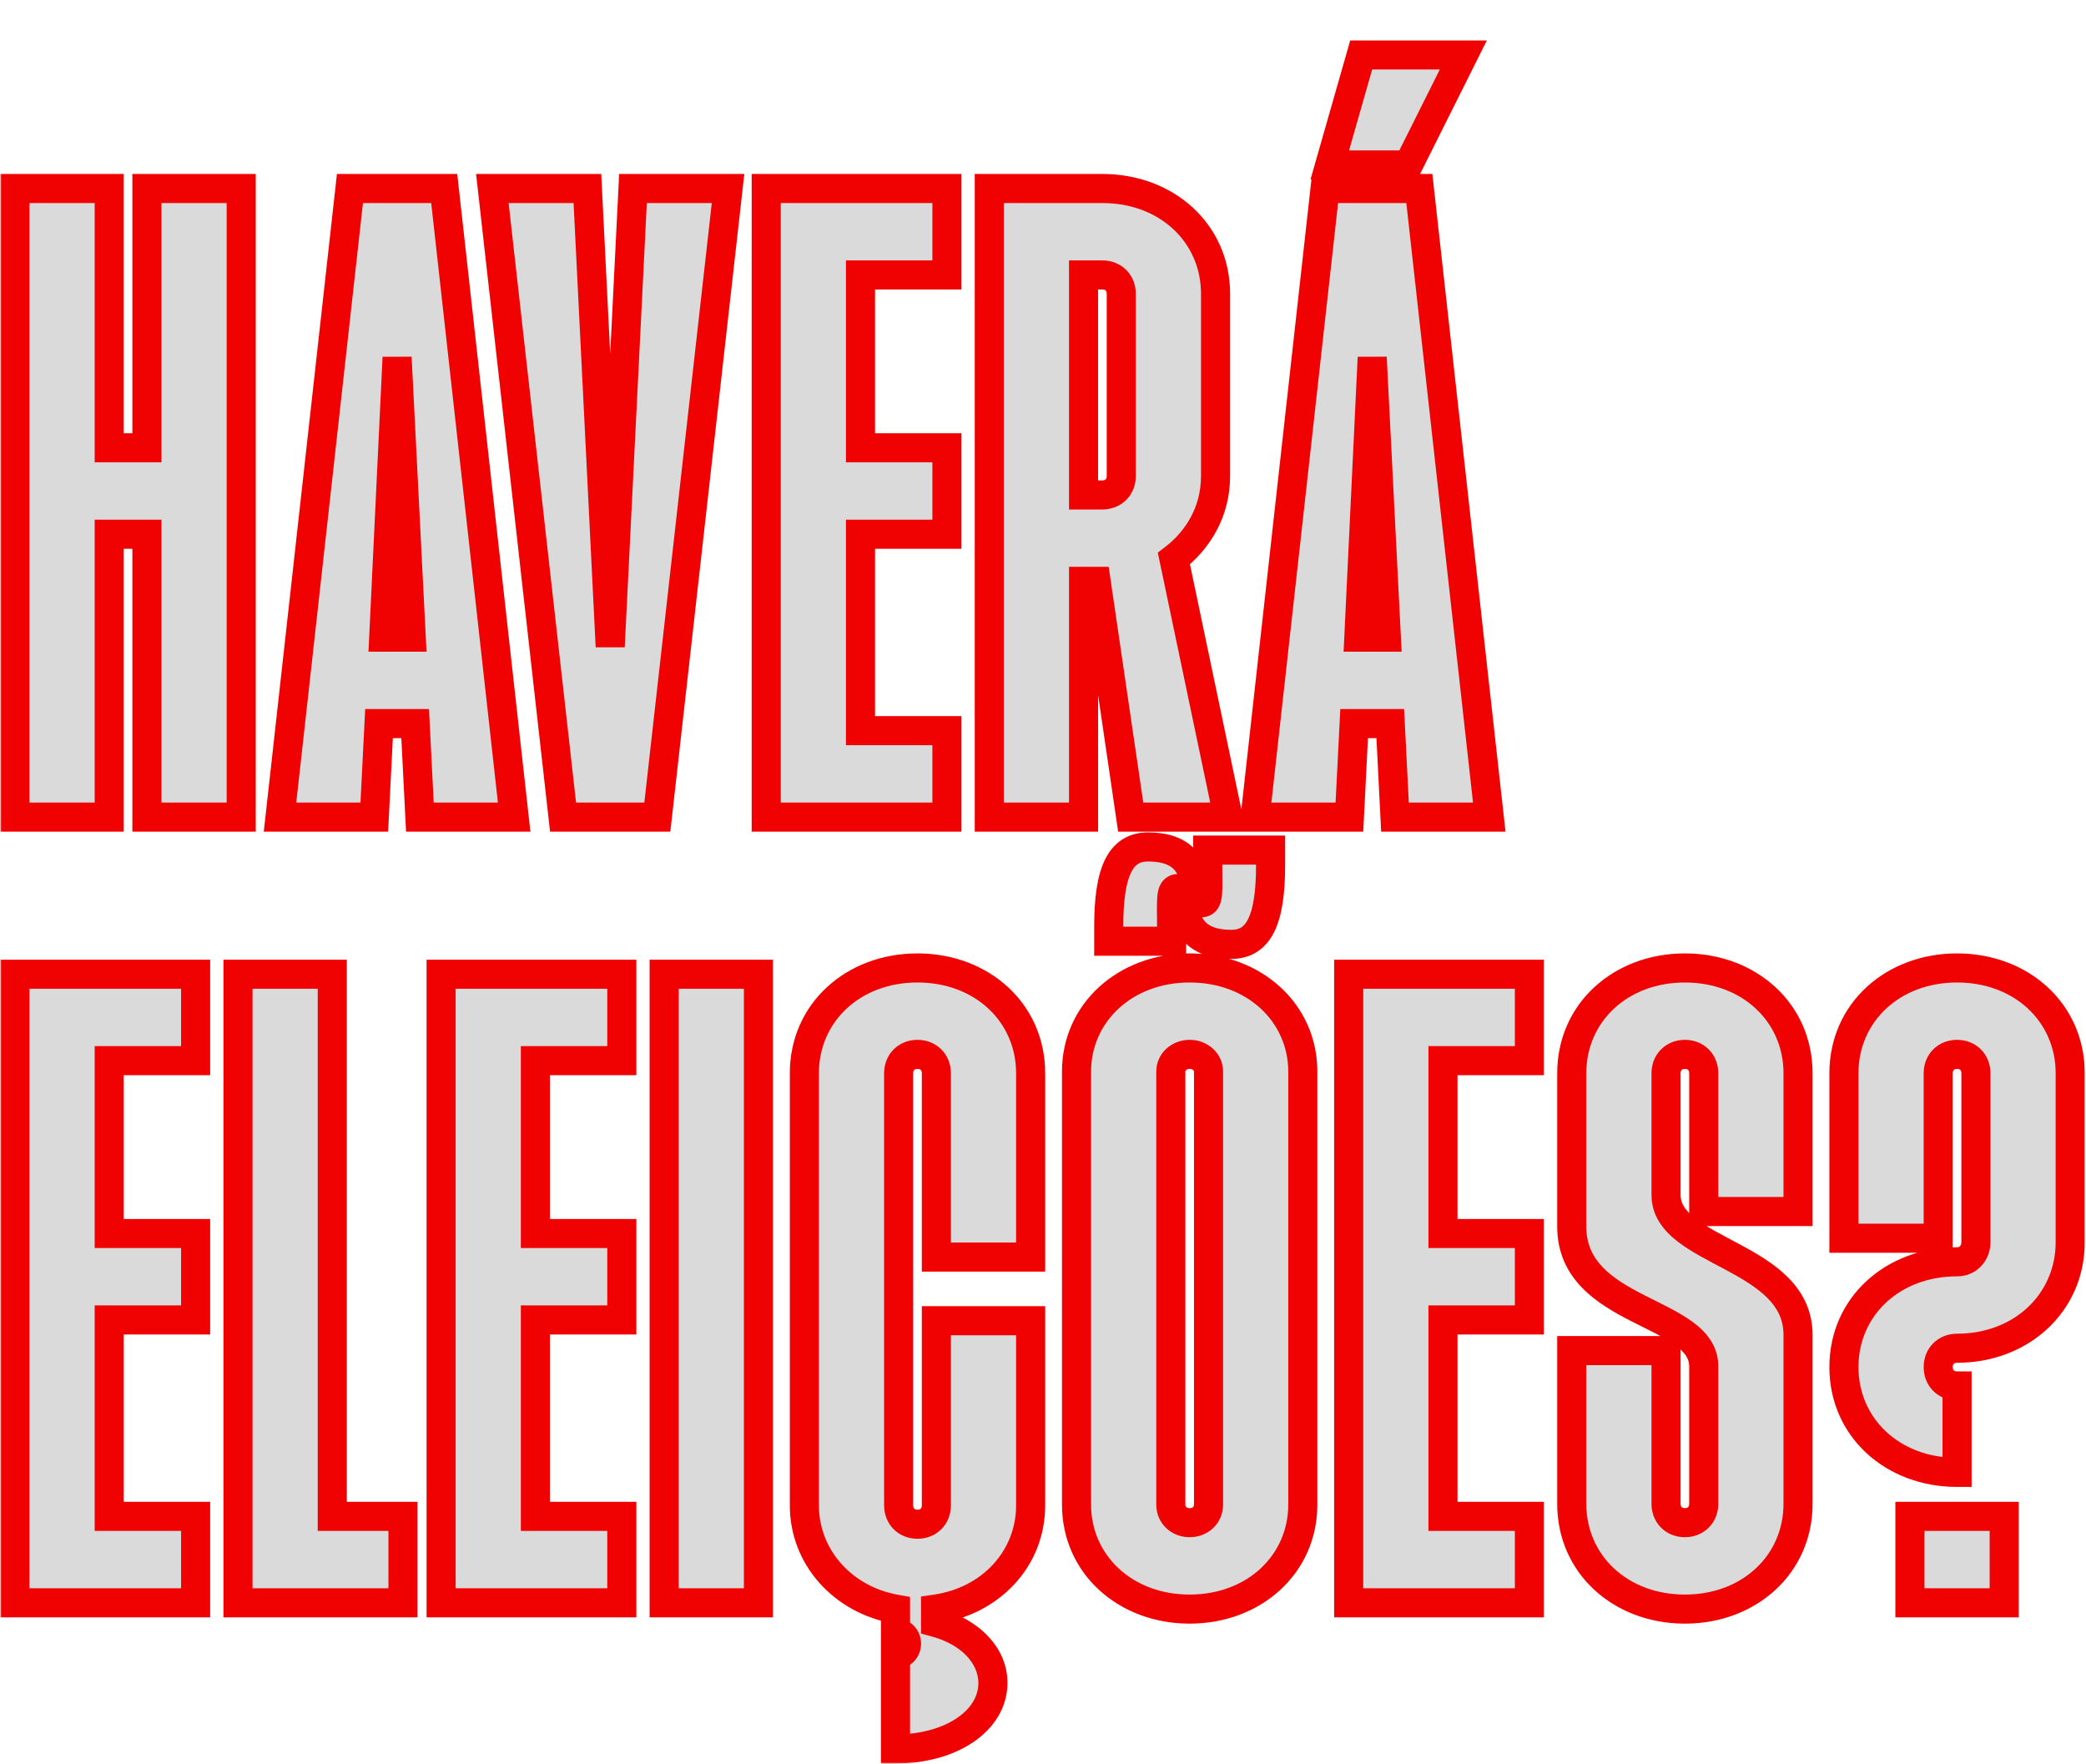
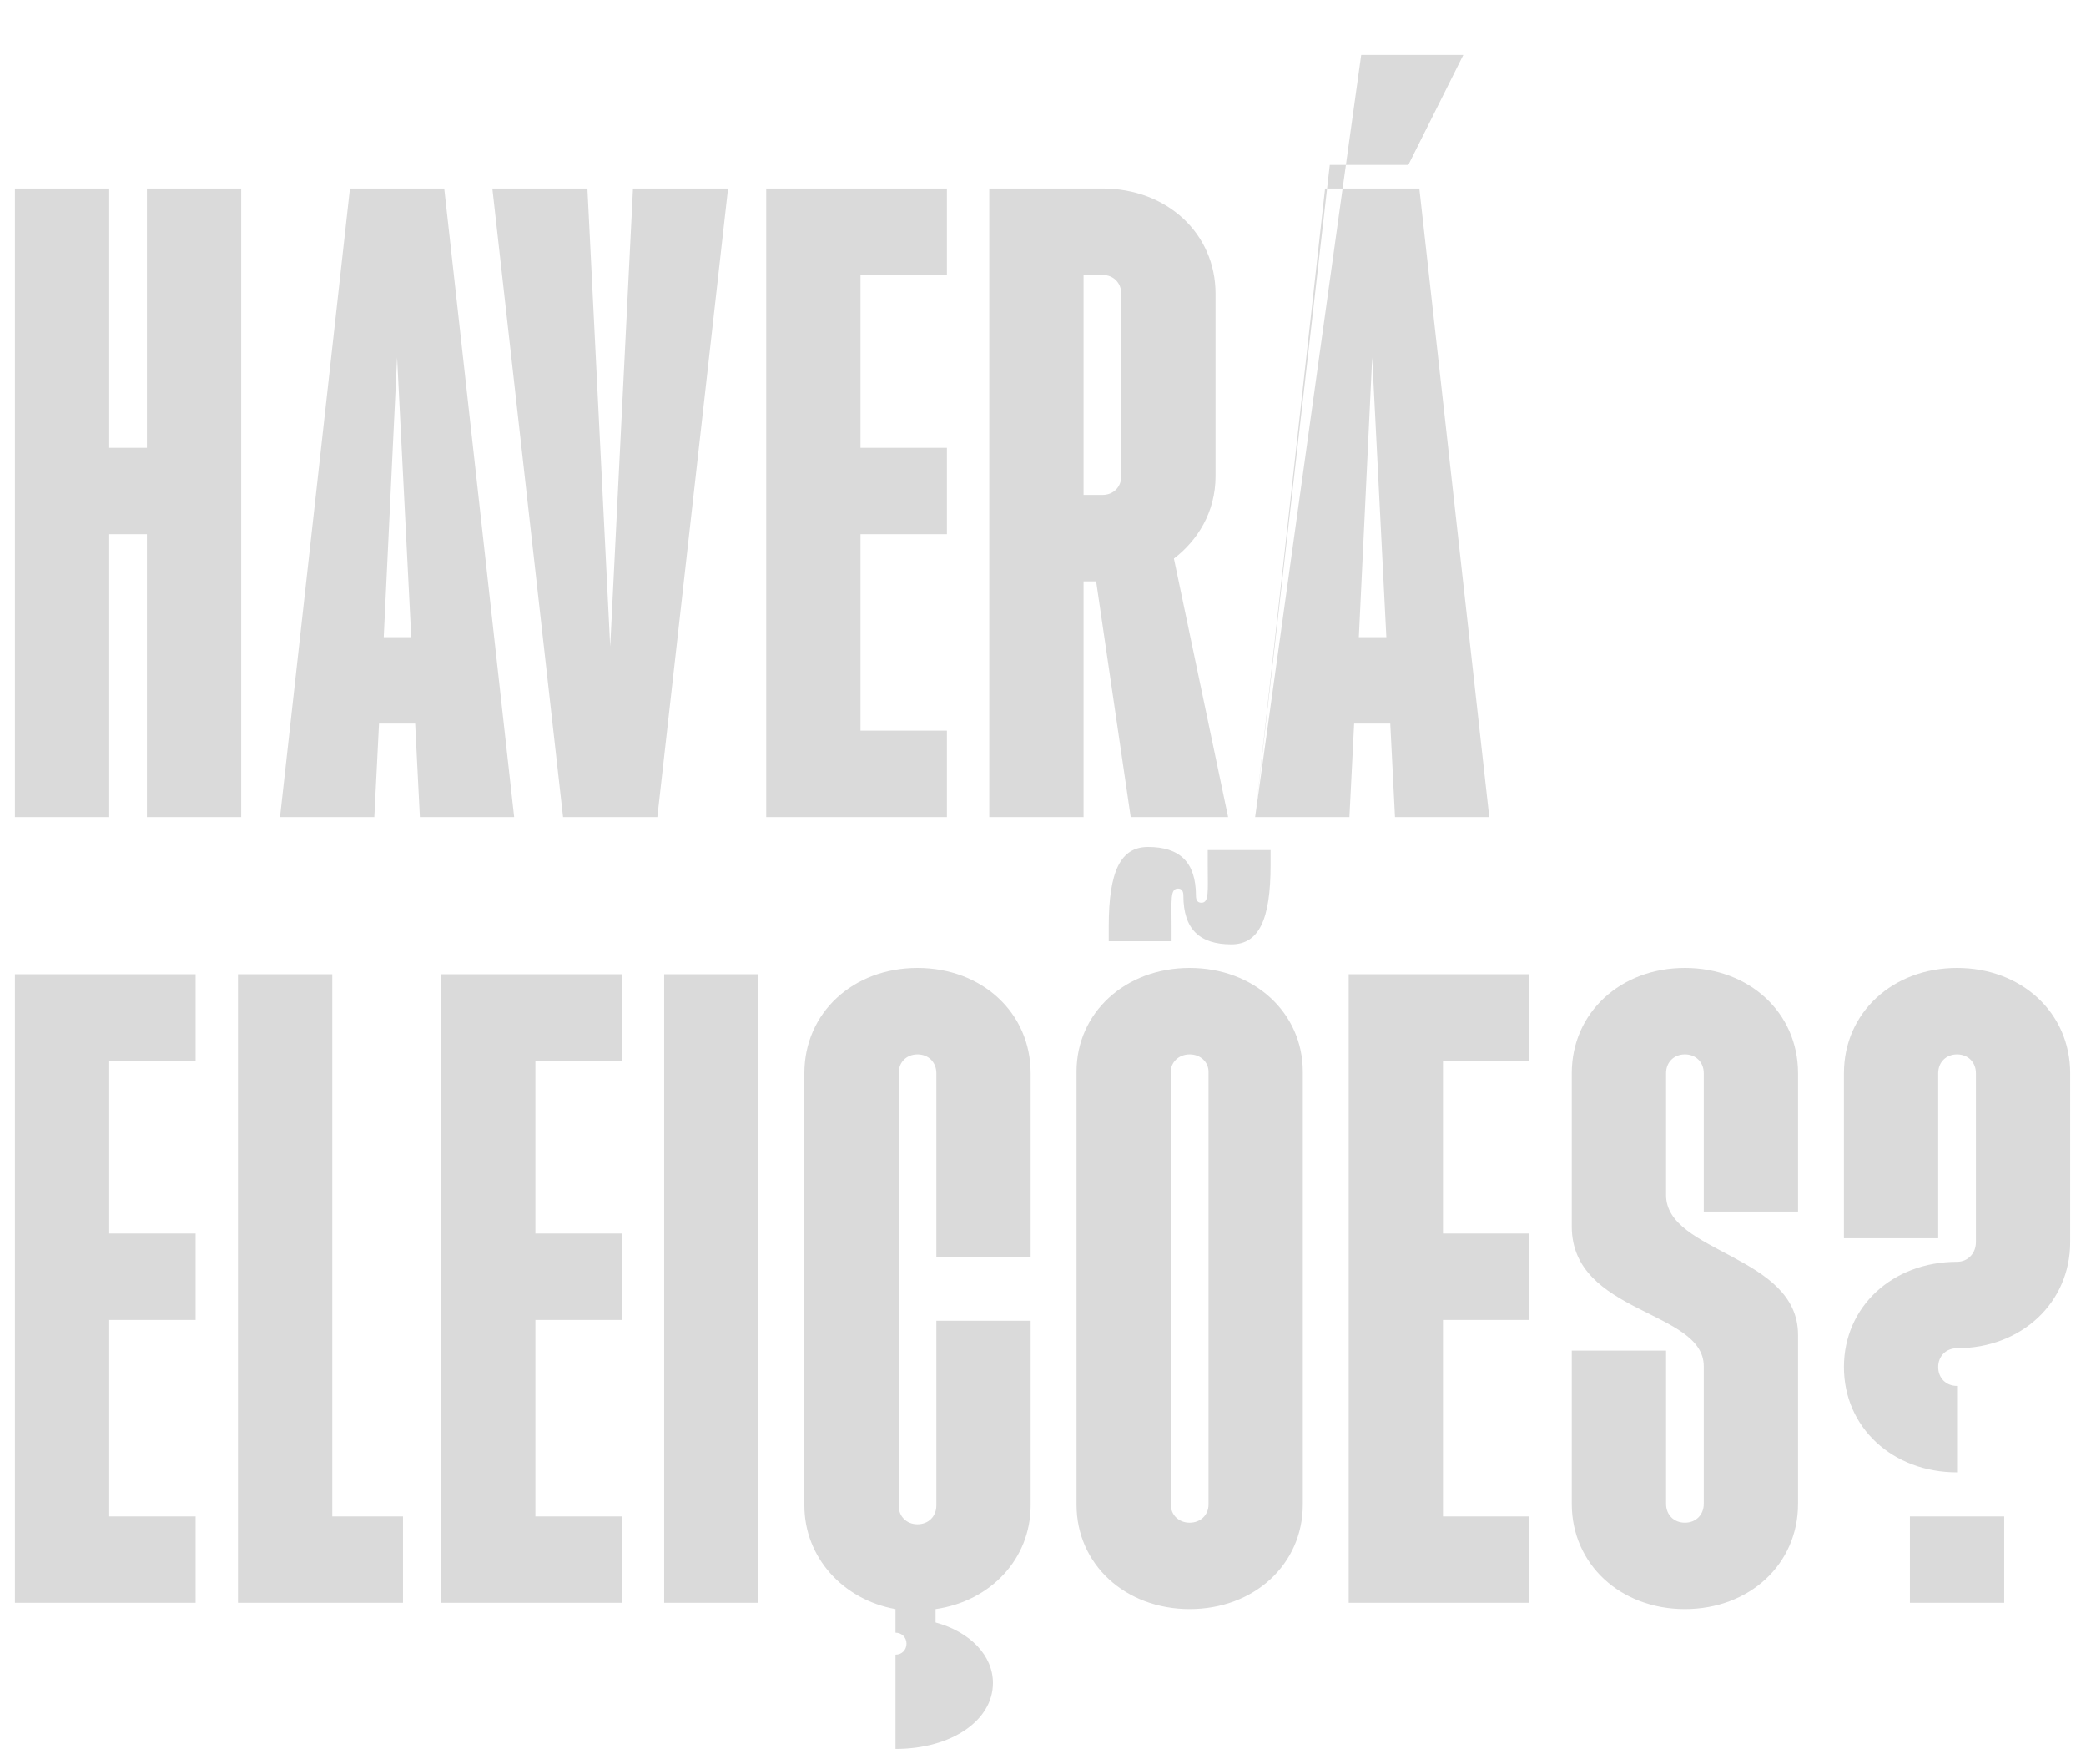
<svg xmlns="http://www.w3.org/2000/svg" width="531" height="449" viewBox="0 0 531 449" fill="none">
  <g filter="url(#filter0_d_1471_9)">
    <mask id="path-1-outside-1_1471_9" maskUnits="userSpaceOnUse" x="0" y="0" width="531" height="439" fill="black">
      <rect fill="white" width="531" height="439" />
      <path d="M3.8 198V38H27.8V104H37.4V38H61.4V198H37.4V126H27.8V198H3.8ZM71.281 198L89.081 38H113.081L130.881 198H106.881L105.681 174.2H96.481L95.281 198H71.281ZM97.681 152.2H104.681L101.081 81L97.681 152.2ZM143.328 198L125.328 38H149.528L155.328 154.6L161.128 38H185.328L167.328 198H143.328ZM195.042 198V38H241.042V60H219.042V104H241.042V126H219.042V176H241.042V198H195.042ZM251.823 198V38H280.623C297.023 38 309.423 49.4 309.423 64.8V111.2C309.423 120.4 304.823 127.6 298.823 132.2L312.623 198H287.823L279.023 138H275.823V198H251.823ZM275.823 116H280.623C283.423 116 285.423 114 285.423 111.2V64.8C285.423 62 283.423 60 280.623 60H275.823V116ZM319.5 198L337.3 38H361.3L379.1 198H355.1L353.9 174.2H344.7L343.5 198H319.5ZM338.5 32L346.5 4H372.5L358.5 32H338.5ZM345.9 152.2H352.9L349.3 81L345.9 152.2ZM3.8 398V238H49.8V260H27.8V304H49.8V326H27.8V376H49.8V398H3.8ZM60.581 398V238H84.581V376H102.581V398H60.581ZM112.284 398V238H158.284V260H136.284V304H158.284V326H136.284V376H158.284V398H112.284ZM169.066 398V238H193.066V398H169.066ZM227.953 411.2C229.553 411.2 230.753 410 230.753 408.4C230.753 406.8 229.553 405.6 227.953 405.6V399.6C214.553 397.2 204.753 386.4 204.753 373.2V263.2C204.753 247.8 217.153 236.4 233.553 236.4C249.953 236.4 262.353 247.8 262.353 263.2V310H238.353V263.2C238.353 260.4 236.353 258.4 233.553 258.4C230.753 258.4 228.753 260.4 228.753 263.2V373.2C228.753 376 230.753 378 233.553 378C236.353 378 238.353 376 238.353 373.2V326.2H262.353V373.2C262.353 386.8 252.153 397.6 238.153 399.6V403C246.953 405.4 252.753 411.4 252.753 418.4C252.753 428 242.153 435.2 227.953 435.2V411.2ZM302.834 399.6C286.434 399.6 274.034 388.2 274.034 373V262.8C274.034 247.8 286.434 236.4 302.834 236.4C319.234 236.4 331.634 247.8 331.634 262.8V373C331.634 388.2 319.234 399.6 302.834 399.6ZM282.234 229.6V225.8C282.234 211.8 285.234 205.6 292.234 205.6C300.234 205.6 304.434 209.4 304.434 218C304.434 219.4 305.034 219.8 305.834 219.8C307.834 219.8 307.434 216.8 307.434 210.2V206.4H323.434V210.2C323.434 224.2 320.434 230.4 313.434 230.4C305.434 230.4 301.234 226.6 301.234 218C301.234 216.6 300.634 216.2 299.834 216.2C297.834 216.2 298.234 219.2 298.234 225.8V229.6H282.234ZM298.034 373C298.034 375.6 300.034 377.6 302.834 377.6C305.634 377.6 307.634 375.6 307.634 373V262.8C307.634 260.4 305.634 258.4 302.834 258.4C300.034 258.4 298.034 260.4 298.034 262.8V373ZM343.316 398V238H389.316V260H367.316V304H389.316V326H367.316V376H389.316V398H343.316ZM428.897 399.6C412.497 399.6 400.097 388.2 400.097 372.8V333.8H424.097V372.8C424.097 375.6 426.097 377.6 428.897 377.6C431.697 377.6 433.697 375.6 433.697 372.8V337.8C433.697 323.4 400.097 324.6 400.097 302.2V263.2C400.097 247.8 412.497 236.4 428.897 236.4C445.297 236.4 457.697 247.8 457.697 263.2V298.4H433.697V263.2C433.697 260.4 431.697 258.4 428.897 258.4C426.097 258.4 424.097 260.4 424.097 263.2V294.2C424.097 309 457.697 309.4 457.697 329.8V372.8C457.697 388.2 445.297 399.6 428.897 399.6ZM498.178 364.8C481.778 364.8 469.378 353.4 469.378 338C469.378 322.6 481.778 311.2 498.178 311.2C500.978 311.2 502.978 309 502.978 306.2V263.2C502.978 260.4 500.978 258.4 498.178 258.4C495.378 258.4 493.378 260.4 493.378 263.2V305.2H469.378V263.2C469.378 247.8 481.778 236.4 498.178 236.4C514.578 236.4 526.978 247.8 526.978 263.2V306.2C526.978 321.6 514.578 333.2 498.178 333.2C495.378 333.2 493.378 335.2 493.378 338C493.378 340.8 495.378 342.8 498.178 342.8V364.8ZM486.178 398V376H510.178V398H486.178Z" />
    </mask>
-     <path d="M3.8 198V38H27.8V104H37.4V38H61.4V198H37.4V126H27.8V198H3.8ZM71.281 198L89.081 38H113.081L130.881 198H106.881L105.681 174.2H96.481L95.281 198H71.281ZM97.681 152.2H104.681L101.081 81L97.681 152.2ZM143.328 198L125.328 38H149.528L155.328 154.6L161.128 38H185.328L167.328 198H143.328ZM195.042 198V38H241.042V60H219.042V104H241.042V126H219.042V176H241.042V198H195.042ZM251.823 198V38H280.623C297.023 38 309.423 49.4 309.423 64.8V111.2C309.423 120.4 304.823 127.6 298.823 132.2L312.623 198H287.823L279.023 138H275.823V198H251.823ZM275.823 116H280.623C283.423 116 285.423 114 285.423 111.2V64.8C285.423 62 283.423 60 280.623 60H275.823V116ZM319.5 198L337.3 38H361.3L379.1 198H355.1L353.9 174.2H344.7L343.5 198H319.5ZM338.5 32L346.5 4H372.5L358.5 32H338.5ZM345.9 152.2H352.9L349.3 81L345.9 152.2ZM3.8 398V238H49.8V260H27.8V304H49.8V326H27.8V376H49.8V398H3.8ZM60.581 398V238H84.581V376H102.581V398H60.581ZM112.284 398V238H158.284V260H136.284V304H158.284V326H136.284V376H158.284V398H112.284ZM169.066 398V238H193.066V398H169.066ZM227.953 411.2C229.553 411.2 230.753 410 230.753 408.4C230.753 406.8 229.553 405.6 227.953 405.6V399.6C214.553 397.2 204.753 386.4 204.753 373.2V263.2C204.753 247.8 217.153 236.4 233.553 236.4C249.953 236.4 262.353 247.8 262.353 263.2V310H238.353V263.2C238.353 260.4 236.353 258.4 233.553 258.4C230.753 258.4 228.753 260.4 228.753 263.2V373.2C228.753 376 230.753 378 233.553 378C236.353 378 238.353 376 238.353 373.2V326.2H262.353V373.2C262.353 386.8 252.153 397.6 238.153 399.6V403C246.953 405.4 252.753 411.4 252.753 418.4C252.753 428 242.153 435.2 227.953 435.2V411.2ZM302.834 399.6C286.434 399.6 274.034 388.2 274.034 373V262.8C274.034 247.8 286.434 236.4 302.834 236.4C319.234 236.4 331.634 247.8 331.634 262.8V373C331.634 388.2 319.234 399.6 302.834 399.6ZM282.234 229.6V225.8C282.234 211.8 285.234 205.6 292.234 205.6C300.234 205.6 304.434 209.4 304.434 218C304.434 219.4 305.034 219.8 305.834 219.8C307.834 219.8 307.434 216.8 307.434 210.2V206.4H323.434V210.2C323.434 224.2 320.434 230.4 313.434 230.4C305.434 230.4 301.234 226.6 301.234 218C301.234 216.6 300.634 216.2 299.834 216.2C297.834 216.2 298.234 219.2 298.234 225.8V229.6H282.234ZM298.034 373C298.034 375.6 300.034 377.6 302.834 377.6C305.634 377.6 307.634 375.6 307.634 373V262.8C307.634 260.4 305.634 258.4 302.834 258.4C300.034 258.4 298.034 260.4 298.034 262.8V373ZM343.316 398V238H389.316V260H367.316V304H389.316V326H367.316V376H389.316V398H343.316ZM428.897 399.6C412.497 399.6 400.097 388.2 400.097 372.8V333.8H424.097V372.8C424.097 375.6 426.097 377.6 428.897 377.6C431.697 377.6 433.697 375.6 433.697 372.8V337.8C433.697 323.4 400.097 324.6 400.097 302.2V263.2C400.097 247.8 412.497 236.4 428.897 236.4C445.297 236.4 457.697 247.8 457.697 263.2V298.4H433.697V263.2C433.697 260.4 431.697 258.4 428.897 258.4C426.097 258.4 424.097 260.4 424.097 263.2V294.2C424.097 309 457.697 309.4 457.697 329.8V372.8C457.697 388.2 445.297 399.6 428.897 399.6ZM498.178 364.8C481.778 364.8 469.378 353.4 469.378 338C469.378 322.6 481.778 311.2 498.178 311.2C500.978 311.2 502.978 309 502.978 306.2V263.2C502.978 260.4 500.978 258.4 498.178 258.4C495.378 258.4 493.378 260.4 493.378 263.2V305.2H469.378V263.2C469.378 247.8 481.778 236.4 498.178 236.4C514.578 236.4 526.978 247.8 526.978 263.2V306.2C526.978 321.6 514.578 333.2 498.178 333.2C495.378 333.2 493.378 335.2 493.378 338C493.378 340.8 495.378 342.8 498.178 342.8V364.8ZM486.178 398V376H510.178V398H486.178Z" fill="#DADADA" />
-     <path d="M3.8 198H0.098V201.702H3.8V198ZM3.8 38V34.298H0.098V38H3.8ZM27.8 38H31.502V34.298H27.8V38ZM27.8 104H24.098V107.702H27.8V104ZM37.4 104V107.702H41.102V104H37.4ZM37.4 38V34.298H33.698V38H37.4ZM61.4 38H65.102V34.298H61.4V38ZM61.4 198V201.702H65.102V198H61.4ZM37.4 198H33.698V201.702H37.4V198ZM37.4 126H41.102V122.298H37.4V126ZM27.8 126V122.298H24.098V126H27.8ZM27.8 198V201.702H31.502V198H27.8ZM7.502 198V38H0.098V198H7.502ZM3.8 41.702H27.8V34.298H3.8V41.702ZM24.098 38V104H31.502V38H24.098ZM27.8 107.702H37.4V100.298H27.8V107.702ZM41.102 104V38H33.698V104H41.102ZM37.4 41.702H61.4V34.298H37.4V41.702ZM57.698 38V198H65.102V38H57.698ZM61.4 194.298H37.4V201.702H61.4V194.298ZM41.102 198V126H33.698V198H41.102ZM37.4 122.298H27.8V129.702H37.4V122.298ZM24.098 126V198H31.502V126H24.098ZM27.8 194.298H3.8V201.702H27.8V194.298ZM71.281 198L67.602 197.591L67.145 201.702H71.281V198ZM89.081 38V34.298H85.769L85.402 37.591L89.081 38ZM113.081 38L116.76 37.591L116.394 34.298H113.081V38ZM130.881 198V201.702H135.018L134.56 197.591L130.881 198ZM106.881 198L103.184 198.186L103.362 201.702H106.881V198ZM105.681 174.2L109.378 174.014L109.201 170.498H105.681V174.2ZM96.481 174.2V170.498H92.962L92.784 174.014L96.481 174.2ZM95.281 198V201.702H98.801L98.978 198.186L95.281 198ZM97.681 152.2L93.984 152.023L93.799 155.902H97.681V152.2ZM104.681 152.2V155.902H108.575L108.378 152.013L104.681 152.2ZM101.081 81L104.778 80.813L97.384 80.823L101.081 81ZM74.96 198.409L92.76 38.409L85.402 37.591L67.602 197.591L74.96 198.409ZM89.081 41.702H113.081V34.298H89.081V41.702ZM109.402 38.409L127.202 198.409L134.56 197.591L116.76 37.591L109.402 38.409ZM130.881 194.298H106.881V201.702H130.881V194.298ZM110.578 197.814L109.378 174.014L101.984 174.386L103.184 198.186L110.578 197.814ZM105.681 170.498H96.481V177.902H105.681V170.498ZM92.784 174.014L91.584 197.814L98.978 198.186L100.178 174.386L92.784 174.014ZM95.281 194.298H71.281V201.702H95.281V194.298ZM97.681 155.902H104.681V148.498H97.681V155.902ZM108.378 152.013L104.778 80.813L97.384 81.187L100.984 152.387L108.378 152.013ZM97.384 80.823L93.984 152.023L101.379 152.377L104.779 81.177L97.384 80.823ZM143.328 198L139.65 198.414L140.02 201.702H143.328V198ZM125.328 38V34.298H121.187L121.65 38.414L125.328 38ZM149.528 38L153.225 37.816L153.05 34.298H149.528V38ZM155.328 154.6L151.631 154.784L159.025 154.784L155.328 154.6ZM161.128 38V34.298H157.606L157.431 37.816L161.128 38ZM185.328 38L189.007 38.414L189.47 34.298H185.328V38ZM167.328 198V201.702H170.637L171.007 198.414L167.328 198ZM147.007 197.586L129.007 37.586L121.65 38.414L139.65 198.414L147.007 197.586ZM125.328 41.702H149.528V34.298H125.328V41.702ZM145.831 38.184L151.631 154.784L159.025 154.416L153.225 37.816L145.831 38.184ZM159.025 154.784L164.825 38.184L157.431 37.816L151.631 154.416L159.025 154.784ZM161.128 41.702H185.328V34.298H161.128V41.702ZM181.65 37.586L163.65 197.586L171.007 198.414L189.007 38.414L181.65 37.586ZM167.328 194.298H143.328V201.702H167.328V194.298ZM195.042 198H191.341V201.702H195.042V198ZM195.042 38V34.298H191.341V38H195.042ZM241.042 38H244.744V34.298H241.042V38ZM241.042 60V63.702H244.744V60H241.042ZM219.042 60V56.298H215.341V60H219.042ZM219.042 104H215.341V107.702H219.042V104ZM241.042 104H244.744V100.298H241.042V104ZM241.042 126V129.702H244.744V126H241.042ZM219.042 126V122.298H215.341V126H219.042ZM219.042 176H215.341V179.702H219.042V176ZM241.042 176H244.744V172.298H241.042V176ZM241.042 198V201.702H244.744V198H241.042ZM198.744 198V38H191.341V198H198.744ZM195.042 41.702H241.042V34.298H195.042V41.702ZM237.341 38V60H244.744V38H237.341ZM241.042 56.298H219.042V63.702H241.042V56.298ZM215.341 60V104H222.744V60H215.341ZM219.042 107.702H241.042V100.298H219.042V107.702ZM237.341 104V126H244.744V104H237.341ZM241.042 122.298H219.042V129.702H241.042V122.298ZM215.341 126V176H222.744V126H215.341ZM219.042 179.702H241.042V172.298H219.042V179.702ZM237.341 176V198H244.744V176H237.341ZM241.042 194.298H195.042V201.702H241.042V194.298ZM251.823 198H248.122V201.702H251.823V198ZM251.823 38V34.298H248.122V38H251.823ZM298.823 132.2L296.571 129.262L294.722 130.68L295.201 132.96L298.823 132.2ZM312.623 198V201.702H317.182L316.246 197.24L312.623 198ZM287.823 198L284.161 198.537L284.625 201.702H287.823V198ZM279.023 138L282.686 137.463L282.222 134.298H279.023V138ZM275.823 138V134.298H272.122V138H275.823ZM275.823 198V201.702H279.525V198H275.823ZM275.823 116H272.122V119.702H275.823V116ZM275.823 60V56.298H272.122V60H275.823ZM255.525 198V38H248.122V198H255.525ZM251.823 41.702H280.623V34.298H251.823V41.702ZM280.623 41.702C295.248 41.702 305.722 51.703 305.722 64.8H313.125C313.125 47.097 298.799 34.298 280.623 34.298V41.702ZM305.722 64.8V111.2H313.125V64.8H305.722ZM305.722 111.2C305.722 119.058 301.821 125.238 296.571 129.262L301.076 135.138C307.826 129.962 313.125 121.742 313.125 111.2H305.722ZM295.201 132.96L309.001 198.76L316.246 197.24L302.446 131.44L295.201 132.96ZM312.623 194.298H287.823V201.702H312.623V194.298ZM291.486 197.463L282.686 137.463L275.361 138.537L284.161 198.537L291.486 197.463ZM279.023 134.298H275.823V141.702H279.023V134.298ZM272.122 138V198H279.525V138H272.122ZM275.823 194.298H251.823V201.702H275.823V194.298ZM275.823 119.702H280.623V112.298H275.823V119.702ZM280.623 119.702C285.468 119.702 289.125 116.044 289.125 111.2H281.722C281.722 111.695 281.56 111.929 281.456 112.033C281.352 112.136 281.118 112.298 280.623 112.298V119.702ZM289.125 111.2V64.8H281.722V111.2H289.125ZM289.125 64.8C289.125 59.956 285.468 56.298 280.623 56.298V63.702C281.118 63.702 281.352 63.864 281.456 63.967C281.56 64.071 281.722 64.305 281.722 64.8H289.125ZM280.623 56.298H275.823V63.702H280.623V56.298ZM272.122 60V116H279.525V60H272.122ZM319.5 198L315.821 197.591L315.364 201.702H319.5V198ZM337.3 38V34.298H333.987L333.621 37.591L337.3 38ZM361.3 38L364.979 37.591L364.613 34.298H361.3V38ZM379.1 198V201.702H383.236L382.779 197.591L379.1 198ZM355.1 198L351.403 198.186L351.58 201.702H355.1V198ZM353.9 174.2L357.597 174.014L357.42 170.498H353.9V174.2ZM344.7 174.2V170.498H341.18L341.003 174.014L344.7 174.2ZM343.5 198V201.702H347.02L347.197 198.186L343.5 198ZM338.5 32L334.941 30.983L333.593 35.702H338.5V32ZM346.5 4V0.298H343.708L342.941 2.983L346.5 4ZM372.5 4L375.811 5.655L378.489 0.298H372.5V4ZM358.5 32V35.702H360.788L361.811 33.655L358.5 32ZM345.9 152.2L342.203 152.023L342.017 155.902H345.9V152.2ZM352.9 152.2V155.902H356.794L356.597 152.013L352.9 152.2ZM349.3 81L352.997 80.813L345.603 80.823L349.3 81ZM323.179 198.409L340.979 38.409L333.621 37.591L315.821 197.591L323.179 198.409ZM337.3 41.702H361.3V34.298H337.3V41.702ZM357.621 38.409L375.421 198.409L382.779 197.591L364.979 37.591L357.621 38.409ZM379.1 194.298H355.1V201.702H379.1V194.298ZM358.797 197.814L357.597 174.014L350.203 174.386L351.403 198.186L358.797 197.814ZM353.9 170.498H344.7V177.902H353.9V170.498ZM341.003 174.014L339.803 197.814L347.197 198.186L348.397 174.386L341.003 174.014ZM343.5 194.298H319.5V201.702H343.5V194.298ZM342.059 33.017L350.059 5.017L342.941 2.983L334.941 30.983L342.059 33.017ZM346.5 7.702H372.5V0.298H346.5V7.702ZM369.189 2.345L355.189 30.345L361.811 33.655L375.811 5.655L369.189 2.345ZM358.5 28.298H338.5V35.702H358.5V28.298ZM345.9 155.902H352.9V148.498H345.9V155.902ZM356.597 152.013L352.997 80.813L345.603 81.187L349.203 152.387L356.597 152.013ZM345.603 80.823L342.203 152.023L349.597 152.377L352.997 81.177L345.603 80.823ZM3.8 398H0.098V401.702H3.8V398ZM3.8 238V234.298H0.098V238H3.8ZM49.8 238H53.502V234.298H49.8V238ZM49.8 260V263.702H53.502V260H49.8ZM27.8 260V256.298H24.098V260H27.8ZM27.8 304H24.098V307.702H27.8V304ZM49.8 304H53.502V300.298H49.8V304ZM49.8 326V329.702H53.502V326H49.8ZM27.8 326V322.298H24.098V326H27.8ZM27.8 376H24.098V379.702H27.8V376ZM49.8 376H53.502V372.298H49.8V376ZM49.8 398V401.702H53.502V398H49.8ZM7.502 398V238H0.098V398H7.502ZM3.8 241.702H49.8V234.298H3.8V241.702ZM46.098 238V260H53.502V238H46.098ZM49.8 256.298H27.8V263.702H49.8V256.298ZM24.098 260V304H31.502V260H24.098ZM27.8 307.702H49.8V300.298H27.8V307.702ZM46.098 304V326H53.502V304H46.098ZM49.8 322.298H27.8V329.702H49.8V322.298ZM24.098 326V376H31.502V326H24.098ZM27.8 379.702H49.8V372.298H27.8V379.702ZM46.098 376V398H53.502V376H46.098ZM49.8 394.298H3.8V401.702H49.8V394.298ZM60.581 398H56.88V401.702H60.581V398ZM60.581 238V234.298H56.88V238H60.581ZM84.581 238H88.283V234.298H84.581V238ZM84.581 376H80.88V379.702H84.581V376ZM102.581 376H106.283V372.298H102.581V376ZM102.581 398V401.702H106.283V398H102.581ZM64.283 398V238H56.88V398H64.283ZM60.581 241.702H84.581V234.298H60.581V241.702ZM80.88 238V376H88.283V238H80.88ZM84.581 379.702H102.581V372.298H84.581V379.702ZM98.88 376V398H106.283V376H98.88ZM102.581 394.298H60.581V401.702H102.581V394.298ZM112.284 398H108.583V401.702H112.284V398ZM112.284 238V234.298H108.583V238H112.284ZM158.284 238H161.986V234.298H158.284V238ZM158.284 260V263.702H161.986V260H158.284ZM136.284 260V256.298H132.583V260H136.284ZM136.284 304H132.583V307.702H136.284V304ZM158.284 304H161.986V300.298H158.284V304ZM158.284 326V329.702H161.986V326H158.284ZM136.284 326V322.298H132.583V326H136.284ZM136.284 376H132.583V379.702H136.284V376ZM158.284 376H161.986V372.298H158.284V376ZM158.284 398V401.702H161.986V398H158.284ZM115.986 398V238H108.583V398H115.986ZM112.284 241.702H158.284V234.298H112.284V241.702ZM154.583 238V260H161.986V238H154.583ZM158.284 256.298H136.284V263.702H158.284V256.298ZM132.583 260V304H139.986V260H132.583ZM136.284 307.702H158.284V300.298H136.284V307.702ZM154.583 304V326H161.986V304H154.583ZM158.284 322.298H136.284V329.702H158.284V322.298ZM132.583 326V376H139.986V326H132.583ZM136.284 379.702H158.284V372.298H136.284V379.702ZM154.583 376V398H161.986V376H154.583ZM158.284 394.298H112.284V401.702H158.284V394.298ZM169.066 398H165.364V401.702H169.066V398ZM169.066 238V234.298H165.364V238H169.066ZM193.066 238H196.767V234.298H193.066V238ZM193.066 398V401.702H196.767V398H193.066ZM172.767 398V238H165.364V398H172.767ZM169.066 241.702H193.066V234.298H169.066V241.702ZM189.364 238V398H196.767V238H189.364ZM193.066 394.298H169.066V401.702H193.066V394.298ZM227.953 411.2V407.498H224.252V411.2H227.953ZM227.953 405.6H224.252V409.302H227.953V405.6ZM227.953 399.6H231.655V396.502L228.606 395.956L227.953 399.6ZM262.353 310V313.702H266.055V310H262.353ZM238.353 310H234.652V313.702H238.353V310ZM238.353 326.2V322.498H234.652V326.2H238.353ZM262.353 326.2H266.055V322.498H262.353V326.2ZM238.153 399.6L237.63 395.936L234.452 396.39V399.6H238.153ZM238.153 403H234.452V405.827L237.179 406.571L238.153 403ZM227.953 435.2H224.252V438.902H227.953V435.2ZM227.953 414.902C231.597 414.902 234.455 412.044 234.455 408.4H227.052C227.052 408.25 227.12 407.999 227.336 407.783C227.552 407.567 227.803 407.498 227.953 407.498V414.902ZM234.455 408.4C234.455 404.756 231.597 401.898 227.953 401.898V409.302C227.803 409.302 227.552 409.233 227.336 409.017C227.12 408.801 227.052 408.55 227.052 408.4H234.455ZM231.655 405.6V399.6H224.252V405.6H231.655ZM228.606 395.956C216.784 393.839 208.455 384.425 208.455 373.2H201.052C201.052 388.375 212.322 400.561 227.301 403.244L228.606 395.956ZM208.455 373.2V263.2H201.052V373.2H208.455ZM208.455 263.2C208.455 250.103 218.929 240.102 233.553 240.102V232.698C215.377 232.698 201.052 245.497 201.052 263.2H208.455ZM233.553 240.102C248.177 240.102 258.652 250.103 258.652 263.2H266.055C266.055 245.497 251.729 232.698 233.553 232.698V240.102ZM258.652 263.2V310H266.055V263.2H258.652ZM262.353 306.298H238.353V313.702H262.353V306.298ZM242.055 310V263.2H234.652V310H242.055ZM242.055 263.2C242.055 258.356 238.397 254.698 233.553 254.698V262.102C234.048 262.102 234.282 262.264 234.386 262.367C234.489 262.471 234.652 262.705 234.652 263.2H242.055ZM233.553 254.698C228.709 254.698 225.052 258.356 225.052 263.2H232.455C232.455 262.705 232.617 262.471 232.721 262.367C232.824 262.264 233.059 262.102 233.553 262.102V254.698ZM225.052 263.2V373.2H232.455V263.2H225.052ZM225.052 373.2C225.052 378.044 228.709 381.702 233.553 381.702V374.298C233.059 374.298 232.824 374.136 232.721 374.033C232.617 373.929 232.455 373.695 232.455 373.2H225.052ZM233.553 381.702C238.397 381.702 242.055 378.044 242.055 373.2H234.652C234.652 373.695 234.489 373.929 234.386 374.033C234.282 374.136 234.048 374.298 233.553 374.298V381.702ZM242.055 373.2V326.2H234.652V373.2H242.055ZM238.353 329.902H262.353V322.498H238.353V329.902ZM258.652 326.2V373.2H266.055V326.2H258.652ZM258.652 373.2C258.652 384.754 250.016 394.166 237.63 395.936L238.677 403.264C254.29 401.034 266.055 388.846 266.055 373.2H258.652ZM234.452 399.6V403H241.855V399.6H234.452ZM237.179 406.571C245.068 408.723 249.052 413.698 249.052 418.4H256.455C256.455 409.102 248.838 402.077 239.127 399.429L237.179 406.571ZM249.052 418.4C249.052 421.691 247.268 424.85 243.601 427.336C239.906 429.841 234.468 431.498 227.953 431.498V438.902C235.639 438.902 242.6 436.959 247.755 433.464C252.938 429.95 256.455 424.709 256.455 418.4H249.052ZM231.655 435.2V411.2H224.252V435.2H231.655ZM282.234 229.6H278.533V233.302H282.234V229.6ZM307.434 206.4V202.698H303.733V206.4H307.434ZM323.434 206.4H327.136V202.698H323.434V206.4ZM298.234 229.6V233.302H301.936V229.6H298.234ZM302.834 395.898C288.191 395.898 277.736 385.88 277.736 373H270.333C270.333 390.52 284.678 403.302 302.834 403.302V395.898ZM277.736 373V262.8H270.333V373H277.736ZM277.736 262.8C277.736 250.138 288.172 240.102 302.834 240.102V232.698C284.697 232.698 270.333 245.462 270.333 262.8H277.736ZM302.834 240.102C317.497 240.102 327.933 250.138 327.933 262.8H335.336C335.336 245.462 320.972 232.698 302.834 232.698V240.102ZM327.933 262.8V373H335.336V262.8H327.933ZM327.933 373C327.933 385.88 317.478 395.898 302.834 395.898V403.302C320.991 403.302 335.336 390.52 335.336 373H327.933ZM285.936 229.6V225.8H278.533V229.6H285.936ZM285.936 225.8C285.936 218.914 286.699 214.585 287.93 212.085C288.508 210.911 289.124 210.278 289.697 209.916C290.263 209.558 291.046 209.302 292.234 209.302V201.898C289.923 201.898 287.705 202.417 285.741 203.659C283.782 204.897 282.335 206.689 281.289 208.815C279.27 212.915 278.533 218.686 278.533 225.8H285.936ZM292.234 209.302C295.71 209.302 297.641 210.13 298.733 211.208C299.817 212.279 300.733 214.248 300.733 218H308.136C308.136 213.152 306.952 208.921 303.936 205.942C300.928 202.97 296.758 201.898 292.234 201.898V209.302ZM300.733 218C300.733 219.131 300.961 220.667 302.095 221.915C303.305 223.246 304.85 223.502 305.834 223.502V216.098C306.019 216.098 306.863 216.154 307.573 216.935C308.208 217.633 308.136 218.269 308.136 218H300.733ZM305.834 223.502C306.551 223.502 307.382 223.365 308.2 222.934C309.033 222.496 309.637 221.868 310.054 221.21C310.793 220.046 310.985 218.716 311.069 217.826C311.241 216.019 311.136 213.213 311.136 210.2H303.733C303.733 213.787 303.827 215.781 303.699 217.124C303.634 217.809 303.551 217.642 303.802 217.246C303.975 216.972 304.283 216.63 304.754 216.382C305.212 216.141 305.618 216.098 305.834 216.098V223.502ZM311.136 210.2V206.4H303.733V210.2H311.136ZM307.434 210.102H323.434V202.698H307.434V210.102ZM319.733 206.4V210.2H327.136V206.4H319.733ZM319.733 210.2C319.733 217.086 318.97 221.415 317.739 223.915C317.16 225.089 316.545 225.722 315.972 226.084C315.405 226.442 314.623 226.698 313.434 226.698V234.102C315.746 234.102 317.963 233.583 319.928 232.341C321.886 231.103 323.333 229.311 324.38 227.185C326.399 223.085 327.136 217.314 327.136 210.2H319.733ZM313.434 226.698C309.958 226.698 308.028 225.87 306.936 224.792C305.852 223.721 304.936 221.752 304.936 218H297.533C297.533 222.848 298.717 227.079 301.733 230.058C304.741 233.03 308.91 234.102 313.434 234.102V226.698ZM304.936 218C304.936 216.869 304.708 215.333 303.573 214.085C302.363 212.754 300.819 212.498 299.834 212.498V219.902C299.65 219.902 298.805 219.846 298.095 219.065C297.461 218.367 297.533 217.731 297.533 218H304.936ZM299.834 212.498C299.118 212.498 298.287 212.635 297.468 213.066C296.636 213.504 296.032 214.132 295.615 214.789C294.876 215.954 294.684 217.284 294.599 218.174C294.427 219.981 294.533 222.787 294.533 225.8H301.936C301.936 222.213 301.841 220.219 301.969 218.876C302.035 218.191 302.118 218.358 301.867 218.754C301.693 219.028 301.386 219.37 300.915 219.618C300.457 219.859 300.051 219.902 299.834 219.902V212.498ZM294.533 225.8V229.6H301.936V225.8H294.533ZM298.234 225.898H282.234V233.302H298.234V225.898ZM294.333 373C294.333 377.748 298.095 381.302 302.834 381.302V373.898C302.336 373.898 302.079 373.732 301.962 373.619C301.847 373.506 301.736 373.322 301.736 373H294.333ZM302.834 381.302C307.574 381.302 311.336 377.748 311.336 373H303.933C303.933 373.322 303.822 373.506 303.706 373.619C303.589 373.732 303.332 373.898 302.834 373.898V381.302ZM311.336 373V262.8H303.933V373H311.336ZM311.336 262.8C311.336 258.147 307.464 254.698 302.834 254.698V262.102C303.336 262.102 303.616 262.271 303.747 262.396C303.882 262.522 303.933 262.658 303.933 262.8H311.336ZM302.834 254.698C298.205 254.698 294.333 258.147 294.333 262.8H301.736C301.736 262.658 301.787 262.522 301.921 262.396C302.053 262.271 302.333 262.102 302.834 262.102V254.698ZM294.333 262.8V373H301.736V262.8H294.333ZM343.316 398H339.614V401.702H343.316V398ZM343.316 238V234.298H339.614V238H343.316ZM389.316 238H393.017V234.298H389.316V238ZM389.316 260V263.702H393.017V260H389.316ZM367.316 260V256.298H363.614V260H367.316ZM367.316 304H363.614V307.702H367.316V304ZM389.316 304H393.017V300.298H389.316V304ZM389.316 326V329.702H393.017V326H389.316ZM367.316 326V322.298H363.614V326H367.316ZM367.316 376H363.614V379.702H367.316V376ZM389.316 376H393.017V372.298H389.316V376ZM389.316 398V401.702H393.017V398H389.316ZM347.017 398V238H339.614V398H347.017ZM343.316 241.702H389.316V234.298H343.316V241.702ZM385.614 238V260H393.017V238H385.614ZM389.316 256.298H367.316V263.702H389.316V256.298ZM363.614 260V304H371.017V260H363.614ZM367.316 307.702H389.316V300.298H367.316V307.702ZM385.614 304V326H393.017V304H385.614ZM389.316 322.298H367.316V329.702H389.316V322.298ZM363.614 326V376H371.017V326H363.614ZM367.316 379.702H389.316V372.298H367.316V379.702ZM385.614 376V398H393.017V376H385.614ZM389.316 394.298H343.316V401.702H389.316V394.298ZM400.097 333.8V330.098H396.395V333.8H400.097ZM424.097 333.8H427.798V330.098H424.097V333.8ZM457.697 298.4V302.102H461.399V298.4H457.697ZM433.697 298.4H429.995V302.102H433.697V298.4ZM428.897 395.898C414.273 395.898 403.798 385.897 403.798 372.8H396.395C396.395 390.503 410.721 403.302 428.897 403.302V395.898ZM403.798 372.8V333.8H396.395V372.8H403.798ZM400.097 337.502H424.097V330.098H400.097V337.502ZM420.395 333.8V372.8H427.798V333.8H420.395ZM420.395 372.8C420.395 377.644 424.053 381.302 428.897 381.302V373.898C428.402 373.898 428.168 373.736 428.064 373.633C427.961 373.529 427.798 373.295 427.798 372.8H420.395ZM428.897 381.302C433.741 381.302 437.398 377.644 437.398 372.8H429.995C429.995 373.295 429.833 373.529 429.729 373.633C429.626 373.736 429.391 373.898 428.897 373.898V381.302ZM437.398 372.8V337.8H429.995V372.8H437.398ZM437.398 337.8C437.398 332.463 434.175 328.869 430.606 326.306C427.157 323.829 422.518 321.719 418.584 319.705C410.1 315.362 403.798 310.98 403.798 302.2H396.395C396.395 315.82 406.893 322.038 415.21 326.295C419.675 328.581 423.437 330.271 426.287 332.319C429.019 334.281 429.995 335.937 429.995 337.8H437.398ZM403.798 302.2V263.2H396.395V302.2H403.798ZM403.798 263.2C403.798 250.103 414.273 240.102 428.897 240.102V232.698C410.721 232.698 396.395 245.497 396.395 263.2H403.798ZM428.897 240.102C443.521 240.102 453.995 250.103 453.995 263.2H461.399C461.399 245.497 447.073 232.698 428.897 232.698V240.102ZM453.995 263.2V298.4H461.399V263.2H453.995ZM457.697 294.698H433.697V302.102H457.697V294.698ZM437.398 298.4V263.2H429.995V298.4H437.398ZM437.398 263.2C437.398 258.356 433.741 254.698 428.897 254.698V262.102C429.391 262.102 429.626 262.264 429.729 262.367C429.833 262.471 429.995 262.705 429.995 263.2H437.398ZM428.897 254.698C424.053 254.698 420.395 258.356 420.395 263.2H427.798C427.798 262.705 427.961 262.471 428.064 262.367C428.168 262.264 428.402 262.102 428.897 262.102V254.698ZM420.395 263.2V294.2H427.798V263.2H420.395ZM420.395 294.2C420.395 299.553 423.521 303.31 427.082 306.065C430.549 308.748 435.152 311.022 439.149 313.163C443.356 315.417 447.111 317.622 449.835 320.335C452.439 322.93 453.995 325.88 453.995 329.8H461.399C461.399 323.52 458.754 318.77 455.059 315.09C451.483 311.527 446.837 308.883 442.645 306.637C438.241 304.278 434.445 302.402 431.612 300.21C428.872 298.09 427.798 296.247 427.798 294.2H420.395ZM453.995 329.8V372.8H461.399V329.8H453.995ZM453.995 372.8C453.995 385.897 443.521 395.898 428.897 395.898V403.302C447.073 403.302 461.399 390.503 461.399 372.8H453.995ZM498.178 364.8V368.502H501.88V364.8H498.178ZM493.378 305.2V308.902H497.08V305.2H493.378ZM469.378 305.2H465.677V308.902H469.378V305.2ZM498.178 342.8H501.88V339.098H498.178V342.8ZM486.178 398H482.477V401.702H486.178V398ZM486.178 376V372.298H482.477V376H486.178ZM510.178 376H513.88V372.298H510.178V376ZM510.178 398V401.702H513.88V398H510.178ZM498.178 361.098C483.554 361.098 473.08 351.097 473.08 338H465.677C465.677 355.703 480.002 368.502 498.178 368.502V361.098ZM473.08 338C473.08 324.903 483.554 314.902 498.178 314.902V307.498C480.002 307.498 465.677 320.297 465.677 338H473.08ZM498.178 314.902C503.219 314.902 506.68 310.842 506.68 306.2H499.277C499.277 306.712 499.1 307.036 498.937 307.208C498.789 307.365 498.564 307.498 498.178 307.498V314.902ZM506.68 306.2V263.2H499.277V306.2H506.68ZM506.68 263.2C506.68 258.356 503.022 254.698 498.178 254.698V262.102C498.673 262.102 498.907 262.264 499.011 262.367C499.114 262.471 499.277 262.705 499.277 263.2H506.68ZM498.178 254.698C493.334 254.698 489.677 258.356 489.677 263.2H497.08C497.08 262.705 497.242 262.471 497.346 262.367C497.449 262.264 497.684 262.102 498.178 262.102V254.698ZM489.677 263.2V305.2H497.08V263.2H489.677ZM493.378 301.498H469.378V308.902H493.378V301.498ZM473.08 305.2V263.2H465.677V305.2H473.08ZM473.08 263.2C473.08 250.103 483.554 240.102 498.178 240.102V232.698C480.002 232.698 465.677 245.497 465.677 263.2H473.08ZM498.178 240.102C512.802 240.102 523.277 250.103 523.277 263.2H530.68C530.68 245.497 516.354 232.698 498.178 232.698V240.102ZM523.277 263.2V306.2H530.68V263.2H523.277ZM523.277 306.2C523.277 319.332 512.765 329.498 498.178 329.498V336.902C516.391 336.902 530.68 323.868 530.68 306.2H523.277ZM498.178 329.498C493.334 329.498 489.677 333.156 489.677 338H497.08C497.08 337.505 497.242 337.271 497.346 337.167C497.449 337.064 497.684 336.902 498.178 336.902V329.498ZM489.677 338C489.677 342.844 493.334 346.502 498.178 346.502V339.098C497.684 339.098 497.449 338.936 497.346 338.833C497.242 338.729 497.08 338.495 497.08 338H489.677ZM494.477 342.8V364.8H501.88V342.8H494.477ZM489.88 398V376H482.477V398H489.88ZM486.178 379.702H510.178V372.298H486.178V379.702ZM506.477 376V398H513.88V376H506.477ZM510.178 394.298H486.178V401.702H510.178V394.298Z" fill="#F00102" mask="url(#path-1-outside-1_1471_9)" />
+     <path d="M3.8 198V38H27.8V104H37.4V38H61.4V198H37.4V126H27.8V198H3.8ZM71.281 198L89.081 38H113.081L130.881 198H106.881L105.681 174.2H96.481L95.281 198H71.281ZM97.681 152.2H104.681L101.081 81L97.681 152.2ZM143.328 198L125.328 38H149.528L155.328 154.6L161.128 38H185.328L167.328 198H143.328ZM195.042 198V38H241.042V60H219.042V104H241.042V126H219.042V176H241.042V198H195.042ZM251.823 198V38H280.623C297.023 38 309.423 49.4 309.423 64.8V111.2C309.423 120.4 304.823 127.6 298.823 132.2L312.623 198H287.823L279.023 138H275.823V198H251.823ZM275.823 116H280.623C283.423 116 285.423 114 285.423 111.2V64.8C285.423 62 283.423 60 280.623 60H275.823V116ZM319.5 198L337.3 38H361.3L379.1 198H355.1L353.9 174.2H344.7L343.5 198H319.5ZL346.5 4H372.5L358.5 32H338.5ZM345.9 152.2H352.9L349.3 81L345.9 152.2ZM3.8 398V238H49.8V260H27.8V304H49.8V326H27.8V376H49.8V398H3.8ZM60.581 398V238H84.581V376H102.581V398H60.581ZM112.284 398V238H158.284V260H136.284V304H158.284V326H136.284V376H158.284V398H112.284ZM169.066 398V238H193.066V398H169.066ZM227.953 411.2C229.553 411.2 230.753 410 230.753 408.4C230.753 406.8 229.553 405.6 227.953 405.6V399.6C214.553 397.2 204.753 386.4 204.753 373.2V263.2C204.753 247.8 217.153 236.4 233.553 236.4C249.953 236.4 262.353 247.8 262.353 263.2V310H238.353V263.2C238.353 260.4 236.353 258.4 233.553 258.4C230.753 258.4 228.753 260.4 228.753 263.2V373.2C228.753 376 230.753 378 233.553 378C236.353 378 238.353 376 238.353 373.2V326.2H262.353V373.2C262.353 386.8 252.153 397.6 238.153 399.6V403C246.953 405.4 252.753 411.4 252.753 418.4C252.753 428 242.153 435.2 227.953 435.2V411.2ZM302.834 399.6C286.434 399.6 274.034 388.2 274.034 373V262.8C274.034 247.8 286.434 236.4 302.834 236.4C319.234 236.4 331.634 247.8 331.634 262.8V373C331.634 388.2 319.234 399.6 302.834 399.6ZM282.234 229.6V225.8C282.234 211.8 285.234 205.6 292.234 205.6C300.234 205.6 304.434 209.4 304.434 218C304.434 219.4 305.034 219.8 305.834 219.8C307.834 219.8 307.434 216.8 307.434 210.2V206.4H323.434V210.2C323.434 224.2 320.434 230.4 313.434 230.4C305.434 230.4 301.234 226.6 301.234 218C301.234 216.6 300.634 216.2 299.834 216.2C297.834 216.2 298.234 219.2 298.234 225.8V229.6H282.234ZM298.034 373C298.034 375.6 300.034 377.6 302.834 377.6C305.634 377.6 307.634 375.6 307.634 373V262.8C307.634 260.4 305.634 258.4 302.834 258.4C300.034 258.4 298.034 260.4 298.034 262.8V373ZM343.316 398V238H389.316V260H367.316V304H389.316V326H367.316V376H389.316V398H343.316ZM428.897 399.6C412.497 399.6 400.097 388.2 400.097 372.8V333.8H424.097V372.8C424.097 375.6 426.097 377.6 428.897 377.6C431.697 377.6 433.697 375.6 433.697 372.8V337.8C433.697 323.4 400.097 324.6 400.097 302.2V263.2C400.097 247.8 412.497 236.4 428.897 236.4C445.297 236.4 457.697 247.8 457.697 263.2V298.4H433.697V263.2C433.697 260.4 431.697 258.4 428.897 258.4C426.097 258.4 424.097 260.4 424.097 263.2V294.2C424.097 309 457.697 309.4 457.697 329.8V372.8C457.697 388.2 445.297 399.6 428.897 399.6ZM498.178 364.8C481.778 364.8 469.378 353.4 469.378 338C469.378 322.6 481.778 311.2 498.178 311.2C500.978 311.2 502.978 309 502.978 306.2V263.2C502.978 260.4 500.978 258.4 498.178 258.4C495.378 258.4 493.378 260.4 493.378 263.2V305.2H469.378V263.2C469.378 247.8 481.778 236.4 498.178 236.4C514.578 236.4 526.978 247.8 526.978 263.2V306.2C526.978 321.6 514.578 333.2 498.178 333.2C495.378 333.2 493.378 335.2 493.378 338C493.378 340.8 495.378 342.8 498.178 342.8V364.8ZM486.178 398V376H510.178V398H486.178Z" fill="#DADADA" />
  </g>
  <defs>
    <filter id="filter0_d_1471_9" x="0.098" y="0.298" width="530.582" height="448.588" filterUnits="userSpaceOnUse" color-interpolation-filters="sRGB">
      <feFlood flood-opacity="0" result="BackgroundImageFix" />
      <feColorMatrix in="SourceAlpha" type="matrix" values="0 0 0 0 0 0 0 0 0 0 0 0 0 0 0 0 0 0 127 0" result="hardAlpha" />
      <feOffset dy="9.984" />
      <feComposite in2="hardAlpha" operator="out" />
      <feColorMatrix type="matrix" values="0 0 0 0 0.941 0 0 0 0 0.004 0 0 0 0 0.008 0 0 0 1 0" />
      <feBlend mode="normal" in2="BackgroundImageFix" result="effect1_dropShadow_1471_9" />
      <feBlend mode="normal" in="SourceGraphic" in2="effect1_dropShadow_1471_9" result="shape" />
    </filter>
  </defs>
</svg>